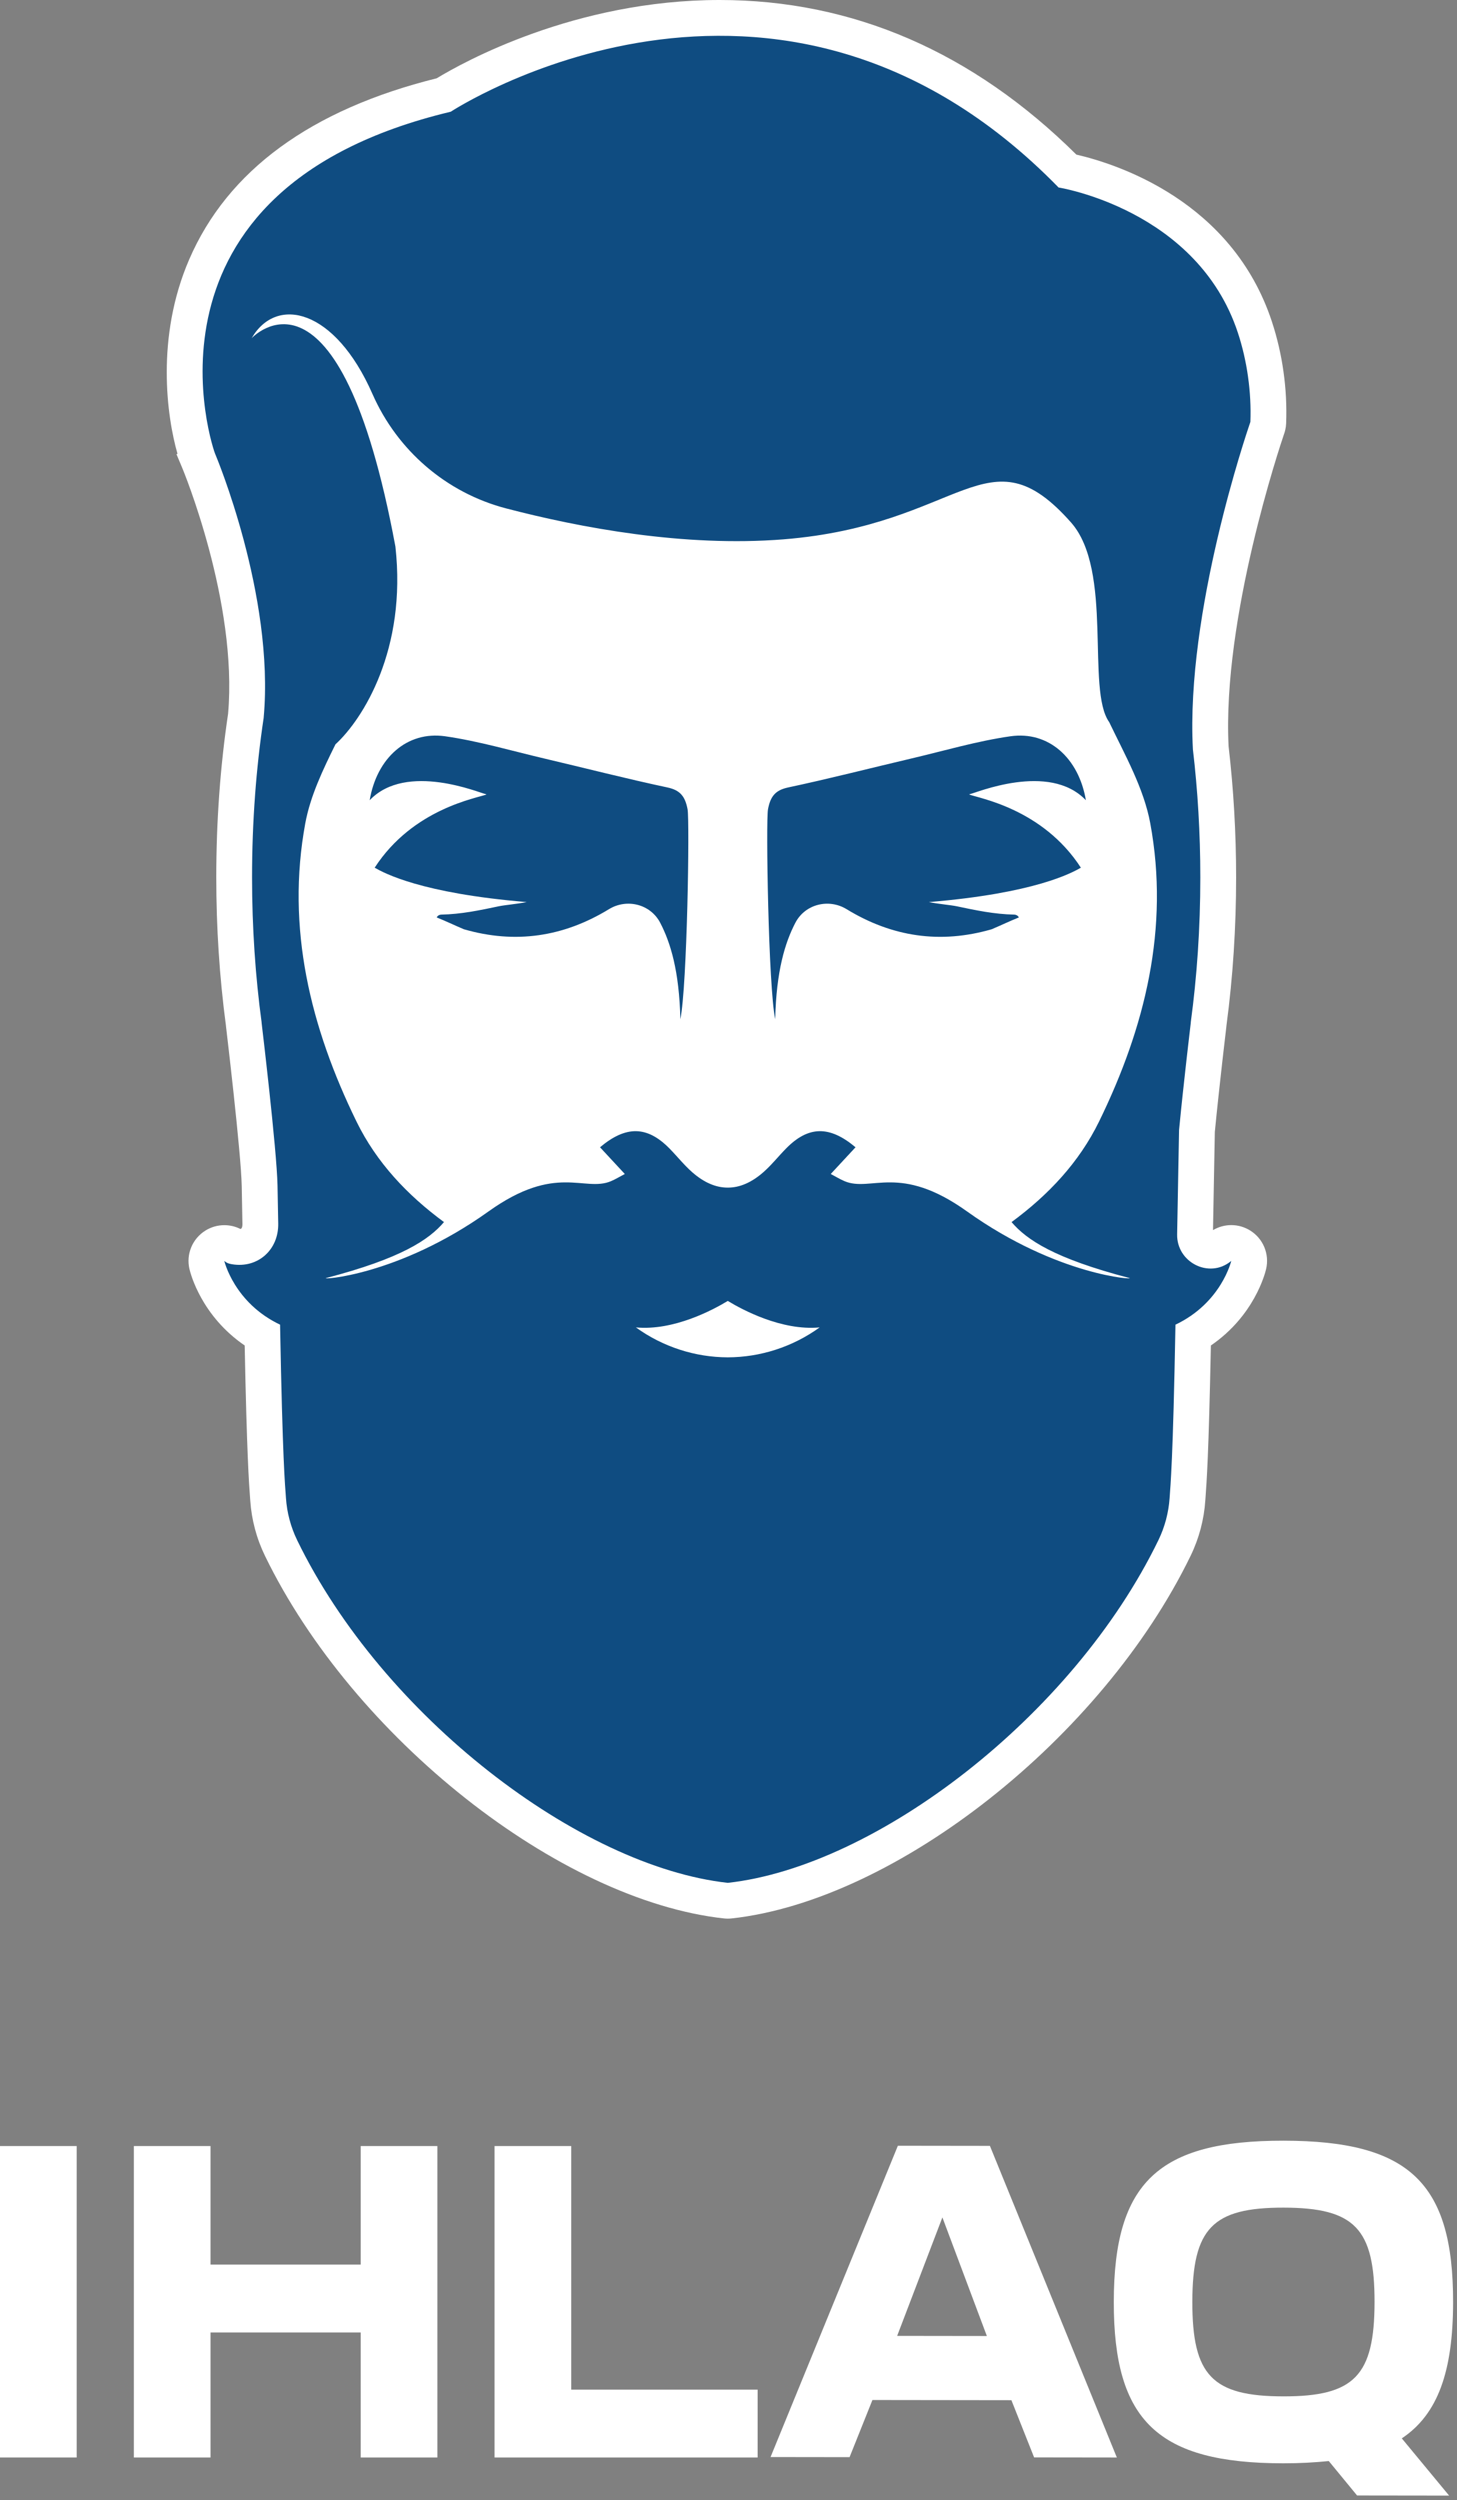
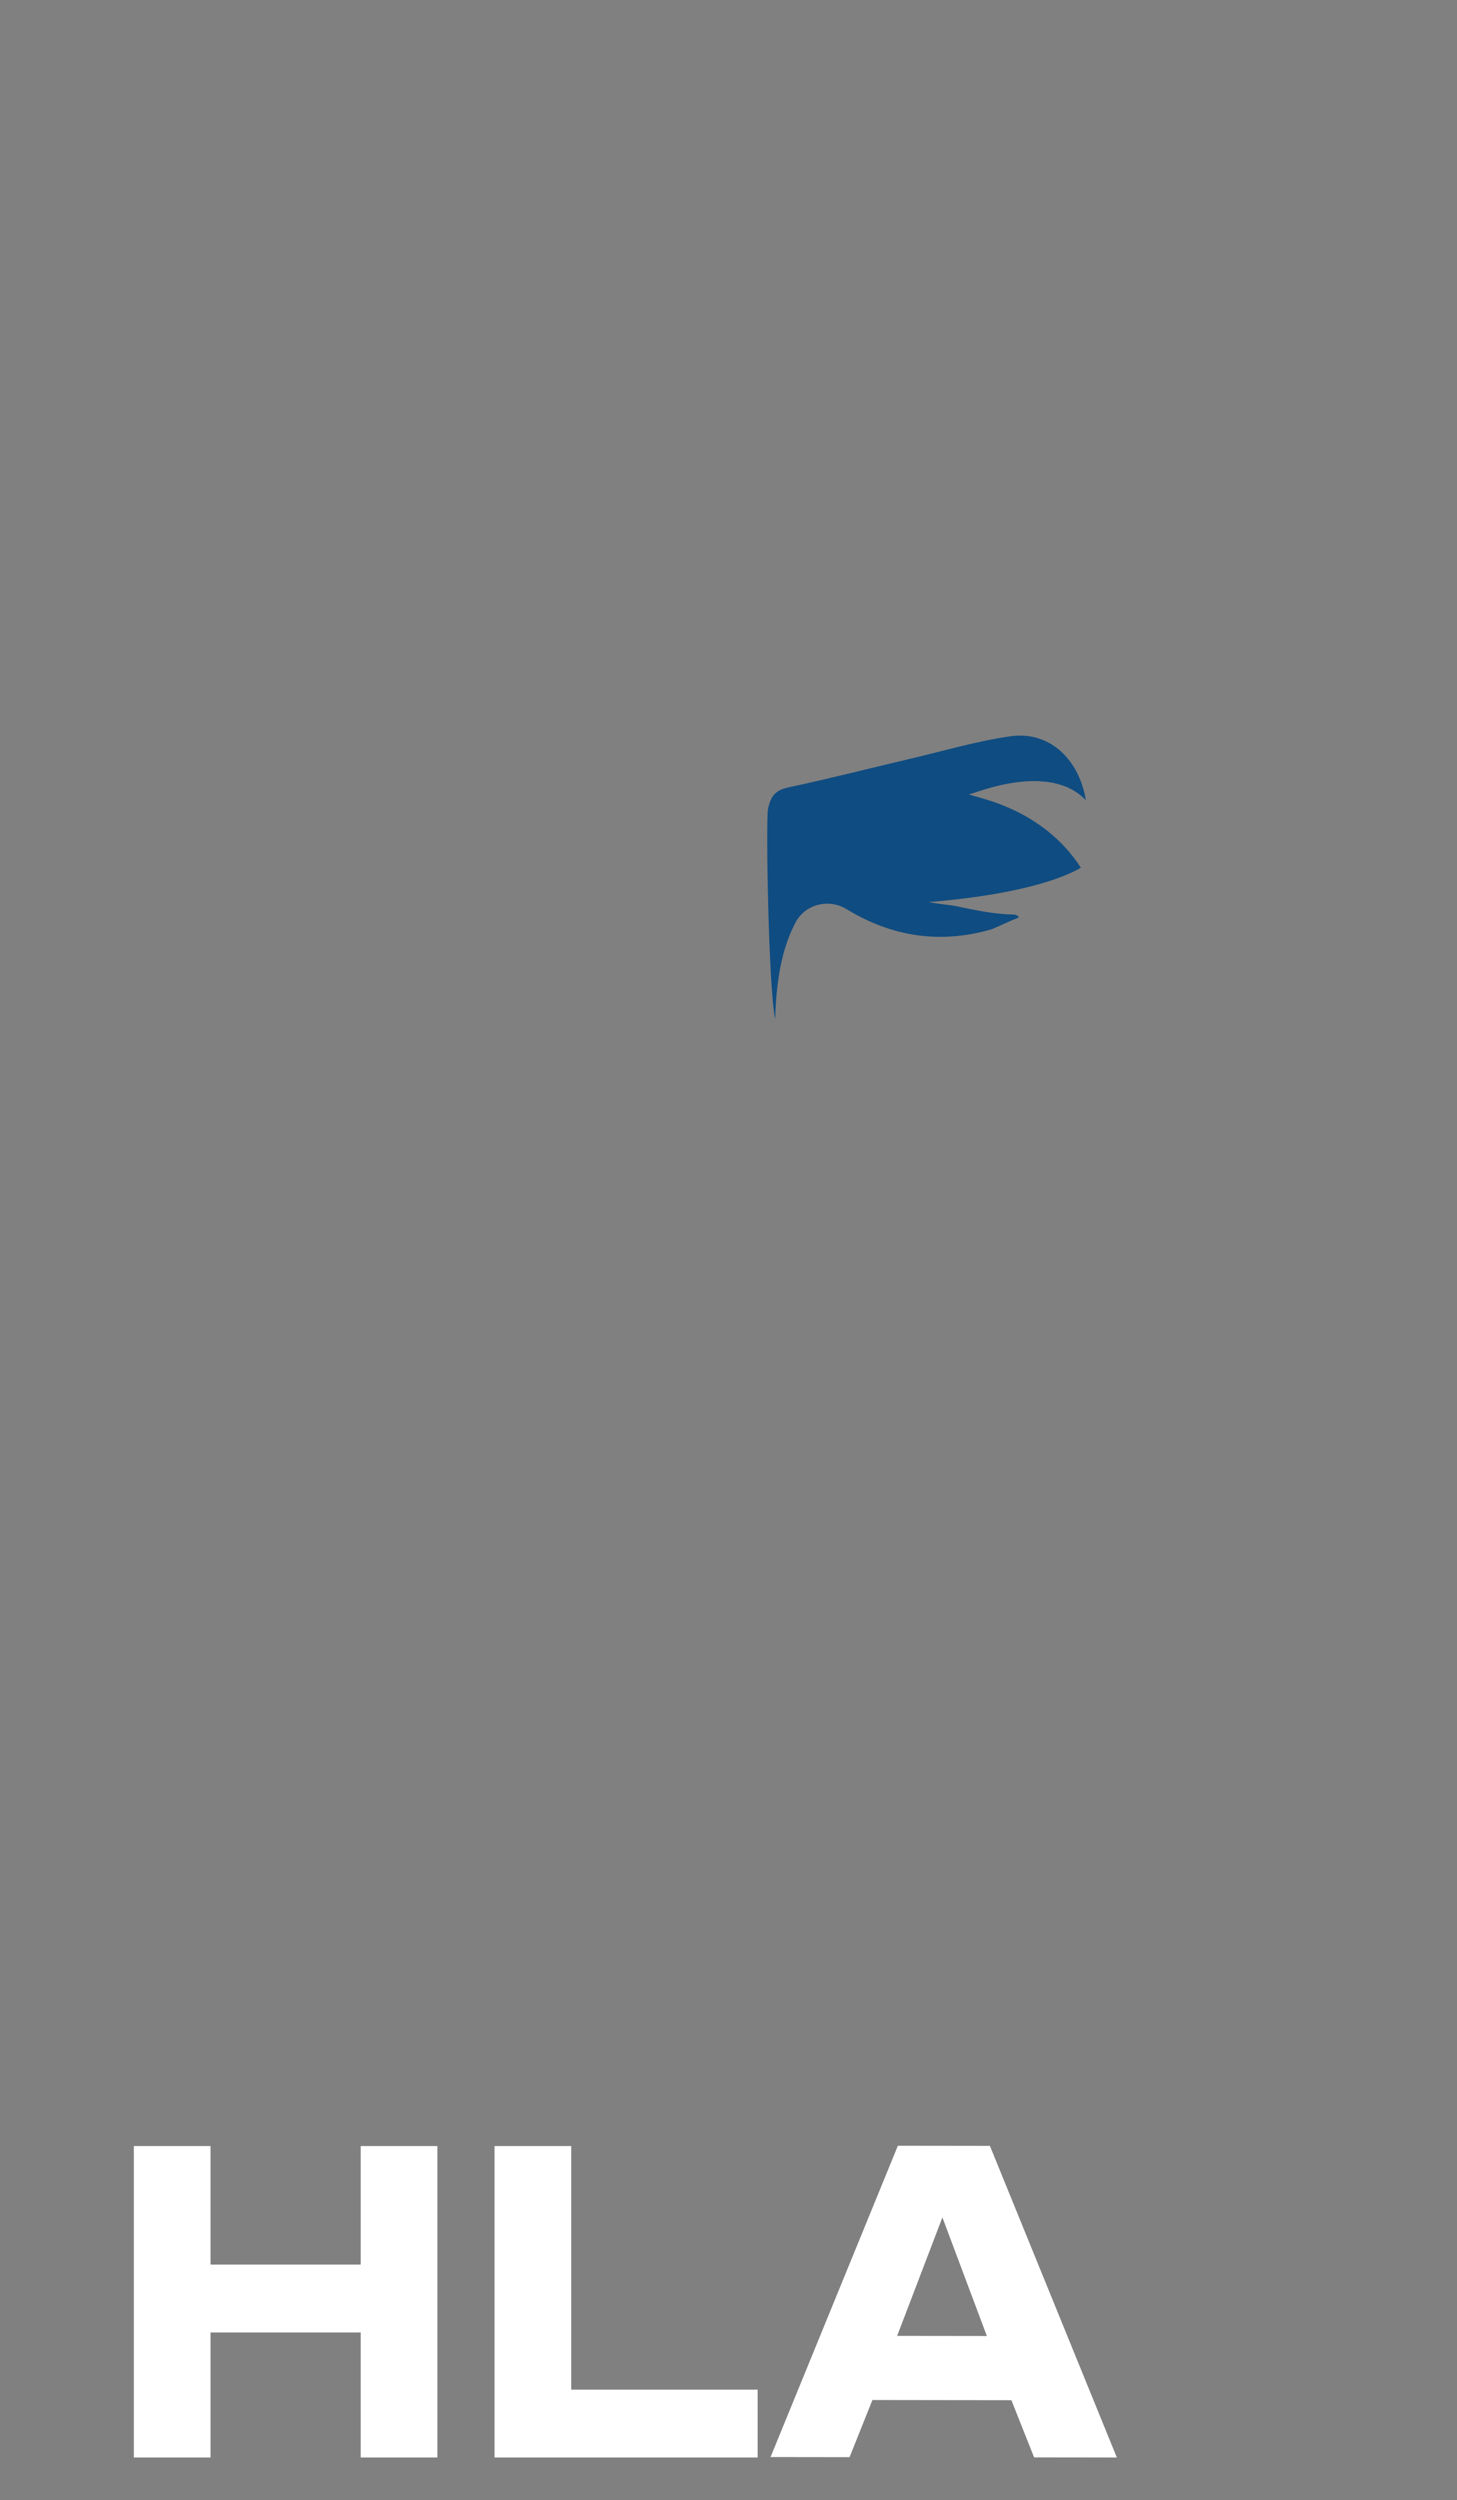
<svg xmlns="http://www.w3.org/2000/svg" width="100%" height="100%" viewBox="0 0 285 489" version="1.1" xml:space="preserve" style="fill-rule:evenodd;clip-rule:evenodd;stroke-linejoin:round;stroke-miterlimit:2;">
  <rect x="0" y="0" width="285" height="489" fill="#808080" stroke="none" />
  <g transform="matrix(1,0,0,1,-615.638,-511.72)">
    <g transform="matrix(1,0,0,1,864.433,824.053)">
-       <path d="M0,-249.422C-7.764,-273.006 -30.207,-280.236 -38.253,-282.097C-58.498,-302.161 -81.97,-312.333 -108.031,-312.333C-136.376,-312.333 -158.291,-300.109 -163.374,-297.019C-187.982,-290.904 -204.27,-278.985 -211.788,-261.586C-218.361,-246.376 -216.154,-230.819 -214.076,-223.581L-214.272,-223.5L-213.106,-220.718C-212.999,-220.461 -202.264,-194.572 -204.178,-172.74C-205.712,-162.46 -206.49,-151.691 -206.49,-140.731C-206.49,-130.913 -205.857,-121.185 -204.609,-111.818C-204.603,-111.723 -204.593,-111.629 -204.581,-111.534C-204.552,-111.284 -201.629,-86.824 -201.509,-80.331L-201.371,-72.896C-201.362,-72.454 -201.481,-72.174 -201.586,-72.068C-201.607,-72.046 -201.652,-72 -201.77,-71.974C-202.742,-72.461 -203.813,-72.716 -204.917,-72.716C-206.222,-72.716 -207.495,-72.354 -208.601,-71.668C-211.159,-70.08 -212.42,-67.053 -211.737,-64.135C-211.513,-63.172 -209.377,-54.964 -200.932,-49.184C-200.508,-27.897 -200.095,-22.291 -199.894,-19.564L-199.843,-18.858C-199.585,-15.089 -198.616,-11.446 -196.963,-8.042C-179.701,27.503 -139.436,59.314 -107.203,62.869C-106.949,62.897 -106.691,62.911 -106.436,62.911C-106.18,62.911 -105.921,62.897 -105.667,62.869C-73.437,59.314 -33.17,27.503 -15.908,-8.042C-14.255,-11.447 -13.285,-15.091 -13.028,-18.869L-12.978,-19.568C-12.776,-22.292 -12.363,-27.898 -11.939,-49.184C-3.489,-54.967 -1.357,-63.175 -1.133,-64.137C-0.448,-67.068 -1.71,-70.103 -4.272,-71.685C-5.378,-72.367 -6.649,-72.729 -7.949,-72.729C-9.21,-72.729 -10.446,-72.386 -11.521,-71.748L-11.503,-72.771L-11.168,-90.939C-10.267,-100.176 -8.925,-111.42 -8.911,-111.53C-8.899,-111.627 -8.891,-111.723 -8.883,-111.818C-7.635,-121.182 -7.002,-130.909 -7.002,-140.731C-7.002,-149.367 -7.497,-157.981 -8.472,-166.335C-9.738,-191.451 1.669,-225.369 2.332,-227.316C2.45,-227.634 2.544,-227.948 2.616,-228.275C2.657,-228.458 2.69,-228.641 2.717,-228.825L2.729,-228.916C2.756,-229.121 2.776,-229.358 2.784,-229.568C3.04,-236.247 2.077,-243.112 0,-249.422" style="fill:white;fill-rule:nonzero;" />
-     </g>
+       </g>
    <g transform="matrix(1,0,0,1,746.193,699.993)">
-       <path d="M0,-34.264C-8.071,-35.983 -16.076,-38.041 -24.114,-39.931C-30.566,-41.447 -36.97,-43.344 -43.505,-44.277C-50.903,-45.333 -56.849,-40.068 -58.243,-31.765C-51.034,-39.344 -36.522,-33.092 -35.61,-32.98C-35.536,-32.952 -35.462,-32.925 -35.39,-32.895C-37.187,-32.177 -49.745,-30.178 -57.267,-18.57C-55.466,-17.546 -48.266,-13.565 -27.525,-11.847C-29.519,-11.454 -31.77,-11.282 -33.03,-11.016C-36.731,-10.236 -40.396,-9.466 -44.195,-9.399C-44.656,-9.39 -44.969,-9.158 -45.142,-8.846C-43.351,-8.128 -41.607,-7.289 -39.828,-6.534C-29.767,-3.617 -20.317,-5.036 -11.438,-10.458C-7.929,-12.601 -3.314,-11.445 -1.415,-7.797C0.593,-3.939 2.309,1.589 2.529,11.069C3.864,4.574 4.363,-27.693 3.94,-29.981C3.461,-32.569 2.448,-33.743 0,-34.264" style="fill:rgb(15,76,129);fill-rule:nonzero;" />
-     </g>
+       </g>
    <g transform="matrix(1,0,0,1,836.528,610.09)">
-       <path d="M0,151.576C1.531,151.976 -13.981,151.251 -31.74,138.553C-44.958,129.102 -50.454,134.844 -55.684,132.644C-56.561,132.276 -57.379,131.767 -58.39,131.237C-56.619,129.33 -55.084,127.675 -53.542,126.013C-58.644,121.718 -62.784,121.84 -67.113,126.235C-68.629,127.774 -69.979,129.494 -71.597,130.91C-73.887,132.913 -76.208,133.91 -78.531,133.904C-80.854,133.91 -83.176,132.913 -85.466,130.91C-87.084,129.494 -88.434,127.774 -89.949,126.235C-94.279,121.84 -98.419,121.718 -103.521,126.013C-101.979,127.675 -100.443,129.33 -98.673,131.237C-99.685,131.767 -100.502,132.276 -101.379,132.644C-106.608,134.844 -112.105,129.102 -125.322,138.553C-143.081,151.251 -158.595,151.976 -157.062,151.576C-142.454,147.757 -137.012,144.129 -134.042,140.644C-141.238,135.347 -147.245,128.982 -151.162,120.969C-160.172,102.534 -164.952,83.118 -161.172,62.642C-160.189,57.321 -157.755,52.228 -155.271,47.205C-149.873,42.251 -141.295,28.631 -143.547,8.517C-154.57,-50.747 -171.67,-32.22 -171.67,-32.22C-166.812,-40.625 -155.374,-38.011 -148.041,-21.33C-143.177,-10.263 -133.578,-1.989 -121.881,1.065C-107.428,4.838 -87.068,8.664 -67.662,7.117C-32.526,4.316 -27.729,-14.648 -11.394,3.807C-3.056,13.227 -8.466,36.518 -3.925,42.858C-0.837,49.301 2.843,55.781 4.109,62.642C7.89,83.118 3.109,102.534 -5.901,120.969C-9.817,128.982 -15.824,135.347 -23.021,140.644C-20.051,144.129 -14.608,147.757 0,151.576M-78.531,167.097C-84.905,167.081 -91.21,165.063 -96.506,161.242C-89.07,161.94 -81.349,157.775 -78.531,156.063C-75.714,157.775 -67.992,161.94 -60.557,161.242C-65.853,165.063 -72.157,167.081 -78.531,167.097M21.255,-33.271C13.304,-57.426 -13.825,-61.701 -13.825,-61.701C-69.088,-118.298 -132.715,-76.522 -132.715,-76.522C-196.686,-61.246 -179.191,-10.241 -178.754,-9.479C-178.754,-9.479 -167.156,17.974 -169.312,41.969C-169.313,41.994 -169.315,42.017 -169.317,42.043C-170.781,51.773 -171.586,62.273 -171.586,73.232C-171.586,83.149 -170.922,92.685 -169.713,101.621L-169.727,101.599C-169.727,101.599 -166.734,126.577 -166.605,133.502C-166.561,135.93 -166.515,138.409 -166.468,140.938C-166.373,146.067 -170.462,149.739 -175.521,148.887C-176.429,148.733 -176.707,148.49 -177.018,148.234C-177.018,148.234 -175.1,156.439 -166.104,160.706C-165.614,187.458 -165.126,192.116 -164.955,194.618C-164.76,197.482 -164.017,200.279 -162.762,202.862C-146.02,237.34 -107.505,266.679 -78.531,269.874C-49.558,266.679 -11.043,237.34 5.699,202.863C6.954,200.279 7.697,197.482 7.893,194.617C8.063,192.116 8.552,187.455 9.041,160.706C18.037,156.439 19.954,148.234 19.954,148.234C19.922,148.262 19.89,148.288 19.856,148.314C15.617,151.762 9.266,148.513 9.366,143.051C9.5,135.822 9.628,128.916 9.743,122.62C10.669,113.07 12.043,101.599 12.043,101.599L12.029,101.621C13.238,92.685 13.902,83.149 13.902,73.232C13.902,64.549 13.39,56.161 12.452,48.209C12.45,48.175 12.449,48.143 12.447,48.109C11.05,21.338 22.961,-13.723 23.657,-15.746C23.672,-15.781 23.684,-15.814 23.689,-15.841C23.691,-15.851 23.692,-15.861 23.694,-15.872C23.915,-21.661 23.065,-27.771 21.255,-33.271" style="fill:rgb(15,76,129);fill-rule:nonzero;" />
-     </g>
+       </g>
    <g transform="matrix(1,0,0,1,813.996,675.128)">
      <path d="M0,15.467C-3.8,15.4 -7.464,14.63 -11.165,13.85C-12.426,13.584 -14.677,13.412 -16.67,13.019C4.069,11.301 11.27,7.32 13.071,6.296C5.55,-5.312 -7.009,-7.311 -8.806,-8.03C-8.733,-8.059 -8.659,-8.087 -8.585,-8.115C-7.673,-8.226 6.839,-14.478 14.048,-6.899C12.652,-15.202 6.708,-20.468 -0.69,-19.411C-7.226,-18.478 -13.629,-16.581 -20.081,-15.065C-28.119,-13.175 -36.123,-11.117 -44.195,-9.398C-46.644,-8.877 -47.656,-7.703 -48.136,-5.116C-48.559,-2.827 -48.06,29.44 -46.725,35.935C-46.505,26.455 -44.788,20.926 -42.78,17.069C-40.881,13.421 -36.267,12.264 -32.758,14.407C-23.878,19.829 -14.429,21.249 -4.367,18.332C-2.588,17.577 -0.845,16.738 0.946,16.02C0.773,15.708 0.461,15.475 0,15.467" style="fill:rgb(15,76,129);fill-rule:nonzero;" />
    </g>
    <g transform="matrix(1,0,0,1,0,423.793)">
-       <rect x="615.638" y="507.645" width="15.002" height="60.917" style="fill:white;" />
-     </g>
+       </g>
    <g transform="matrix(1,0,0,1,641.82,992.356)">
      <path d="M0,-60.917L15.002,-60.917L15.002,-37.732L44.37,-37.732L44.37,-60.917L59.372,-60.917L59.372,0L44.37,0L44.37,-24.458L15.002,-24.458L15.002,0L0,0L0,-60.917Z" style="fill:white;fill-rule:nonzero;" />
    </g>
    <g transform="matrix(1,0,0,1,712.374,992.356)">
      <path d="M0,-60.917L15.002,-60.917L15.002,-13.274L51.461,-13.274L51.461,0L0,0L0,-60.917Z" style="fill:white;fill-rule:nonzero;" />
    </g>
    <g transform="matrix(1,0,0,1,808.675,955.147)">
      <path d="M0,13.445L-8.697,-9.752L-17.548,13.421L0,13.445ZM-17.406,-23.765L0.596,-23.741L25.426,37.21L9.242,37.188L4.802,25.999L-22.384,25.963L-26.854,37.139L-42.311,37.118L-17.406,-23.765Z" style="fill:white;fill-rule:nonzero;" />
    </g>
    <g transform="matrix(1,0,0,1,866.665,949.769)">
-       <path d="M0,30.63C13.91,30.649 17.825,26.563 17.845,12.196C17.864,-2.169 13.961,-6.266 0.05,-6.284C-13.861,-6.303 -17.776,-2.217 -17.796,12.149C-17.815,26.515 -13.911,30.61 0,30.63M23.174,38.844L32.433,50.04L14.43,50.016L8.893,43.28C6.165,43.549 3.255,43.727 -0.018,43.722C-24.477,43.69 -33.193,35.494 -33.161,12.127C-33.13,-11.239 -24.391,-19.41 0.068,-19.377C24.616,-19.344 33.242,-11.148 33.211,12.218C33.192,25.675 30.272,34.126 23.174,38.844" style="fill:white;fill-rule:nonzero;" />
-     </g>
+       </g>
  </g>
</svg>